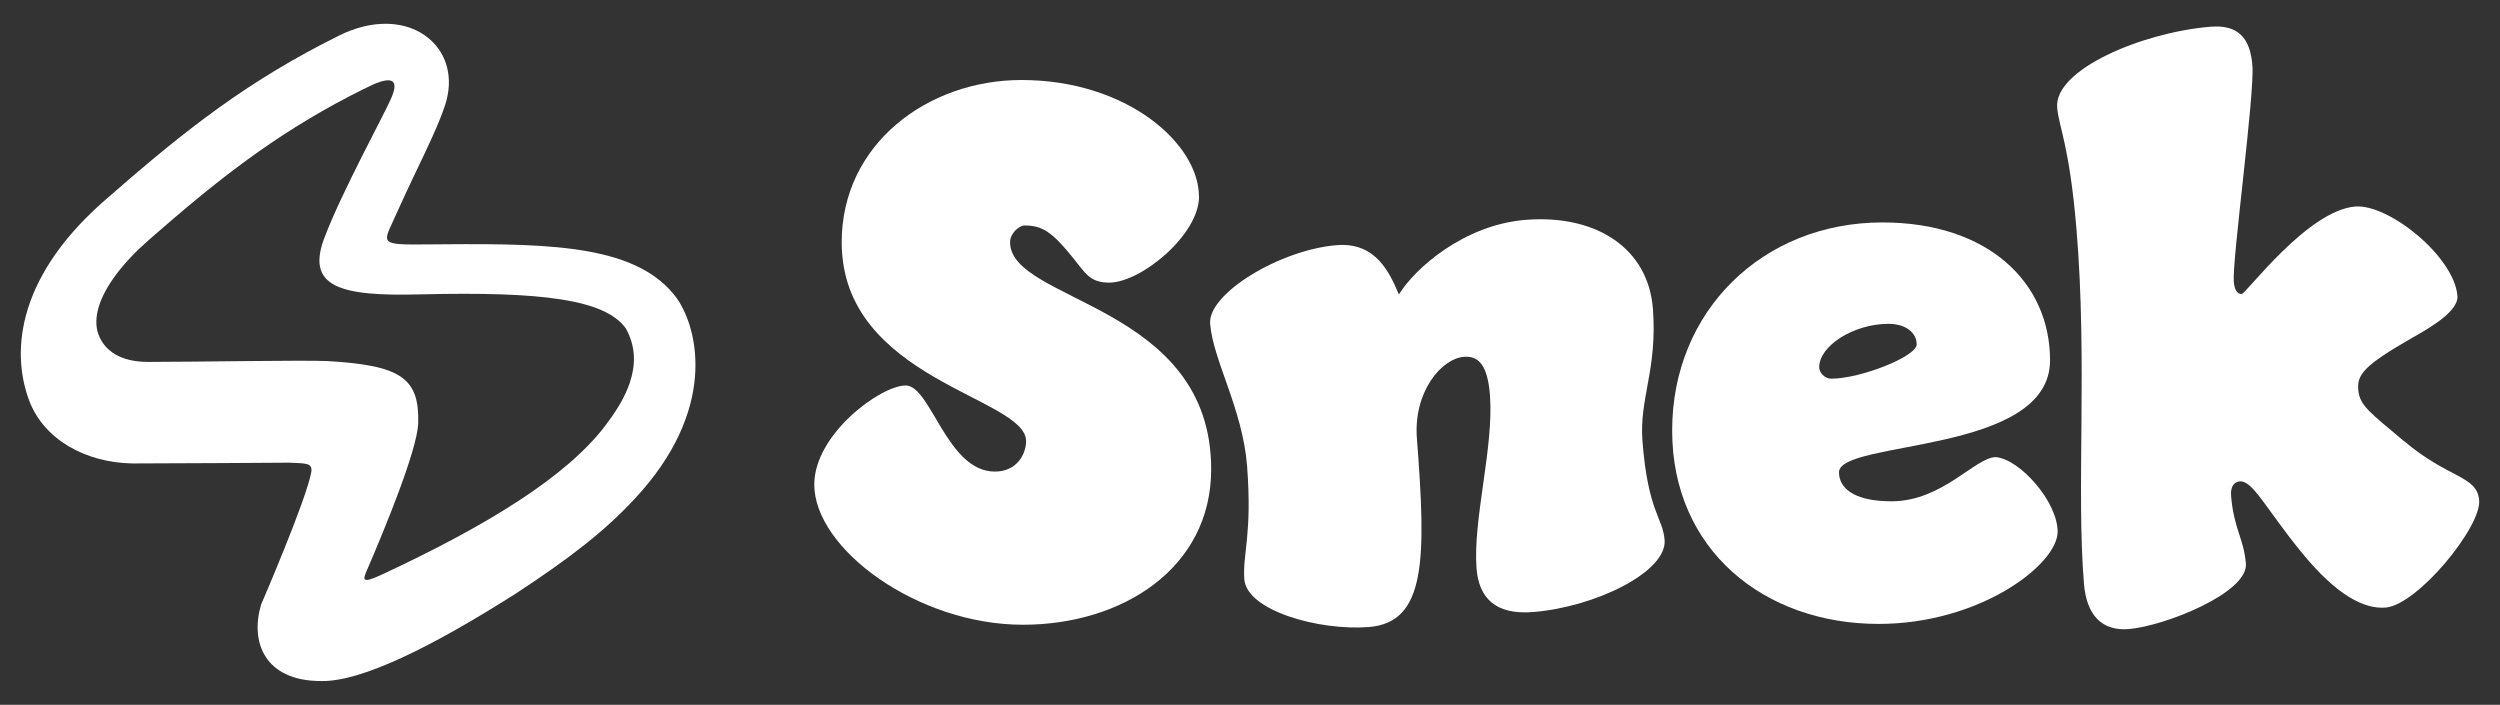
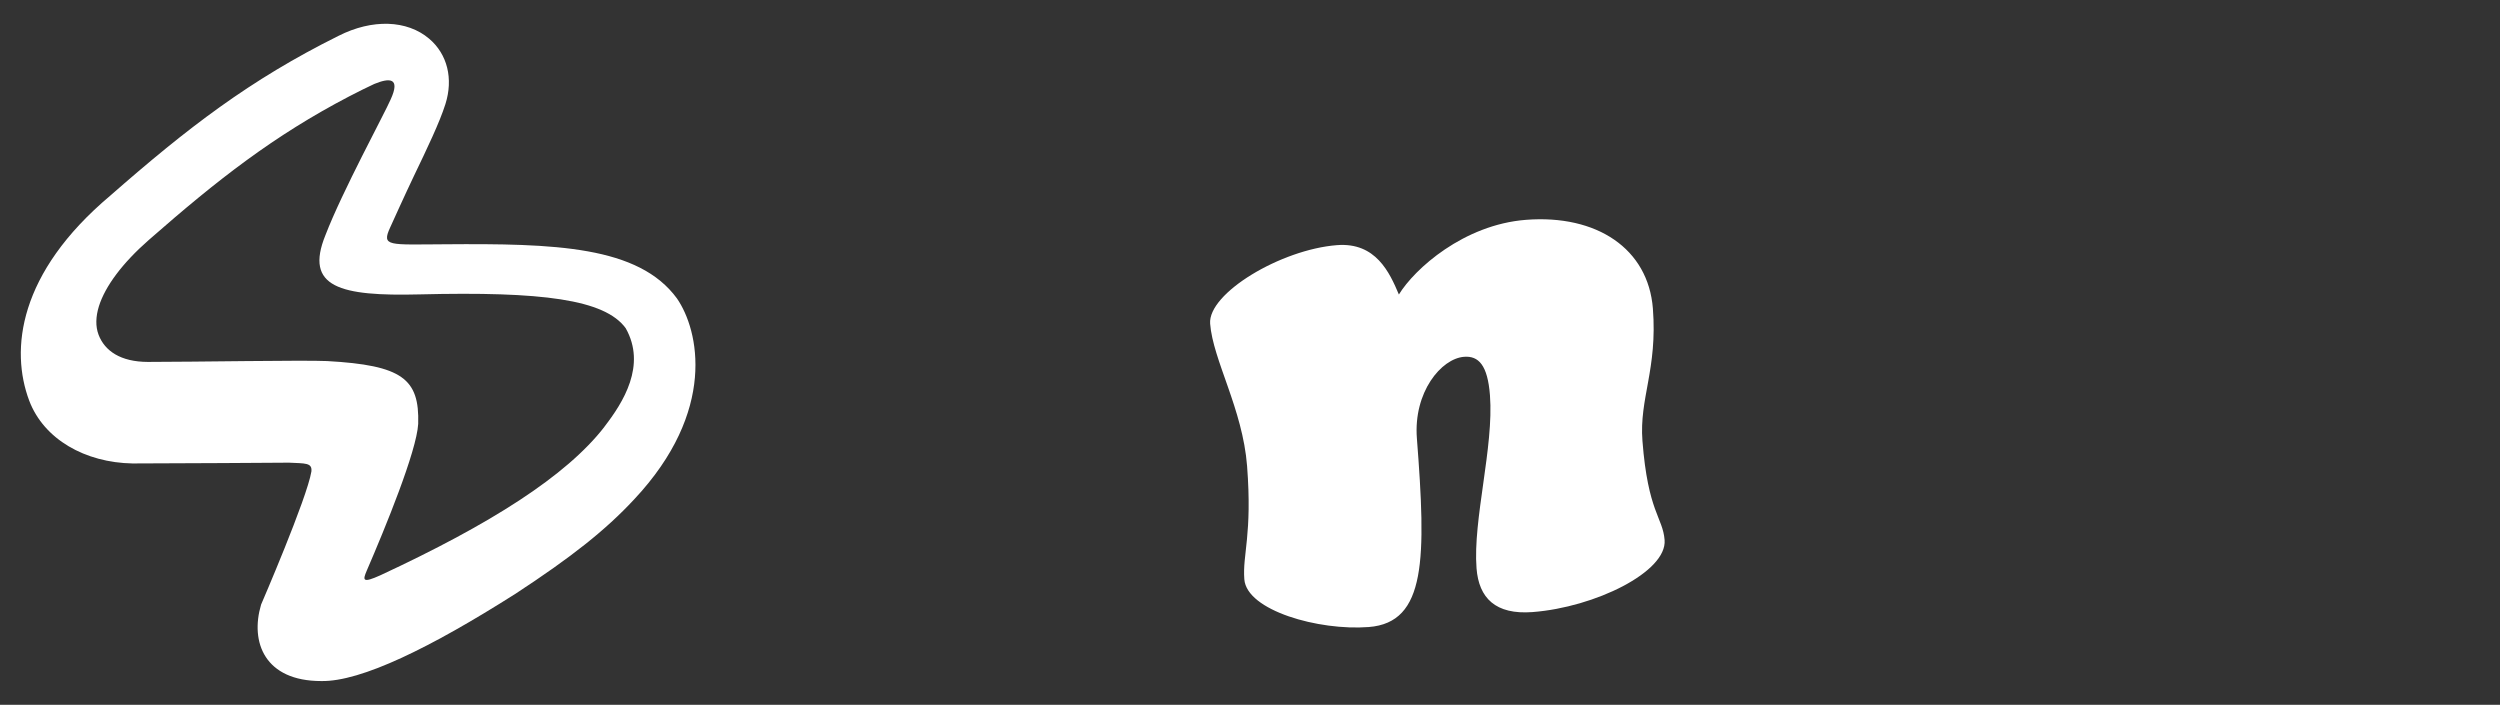
<svg xmlns="http://www.w3.org/2000/svg" id="Draft" viewBox="0 0 698.29 196.86">
  <rect x="0" y="0" width="698.29" height="196.86" fill="#333333" stroke="none" />
  <defs>
    <style>.cls-1{fill:#fff;stroke-width:0px;}</style>
  </defs>
-   <path class="cls-1" d="M334.91,54.91c0,10.64-16.17,24.03-25.11,24.03-5.32,0-6.59-2.55-10-6.81-5.96-7.43-8.72-9.15-13.62-9.15-1.49,0-4.05,2.13-4.05,4.68,0,16.82,56.17,17.24,56.17,63.42,0,27.67-24.89,43.42-52.56,43.42-29.58,0-58.3-21.28-58.3-39.16,0-14.05,18.51-27.67,25.54-27.67s11.49,24.05,24.9,24.05c6.17,0,8.72-4.89,8.72-8.51,0-12.34-51.5-17.03-51.5-55.55,0-27.45,24.04-45.31,50.21-45.31,29.58,0,49.58,17.86,49.58,32.56Z" />
-   <path class="cls-1" d="M390.72,82.28c4.36-7.17,18.13-19.54,35.53-20.88,19.74-1.52,34.13,8.04,35.43,24.8,1.31,16.98-3.84,25.06-2.92,36.93,1.54,19.95,5.7,21.34,6.19,27.71.69,8.9-19.47,18.78-36.86,20.12-10.4.8-15.03-3.95-15.67-12.22-1.05-13.58,4.86-33.88,3.75-48.32-.65-8.48-3.2-11.07-7.23-10.76-6.37.49-14.18,9.85-13.18,22.79,2.59,33.53,2.68,51.44-13.45,52.69-14,1.08-34.08-4.62-34.75-13.33-.54-7,2.25-12.34.77-31.64-1.23-15.93-9.54-29.57-10.32-39.76-.65-8.48,19.74-20.73,35.45-21.94,10.81-.83,14.67,7.61,17.28,13.82Z" />
-   <path class="cls-1" d="M572.61,100.66c0,26.39-58.95,22.13-58.95,31.27,0,4.05,3.62,8.09,14.68,8.09,14.26,0,23.41-12.34,29.15-12.34,6.81.64,17.24,12.54,17.24,20.84,0,9.15-21.71,25.75-50.01,25.75-31.92,0-57.66-20.64-57.66-54.04s25.32-58.1,58.73-58.1c29.58,0,46.82,16.81,46.82,38.52ZM527.5,90.45c-9.79,0-19.37,6.17-19.37,12.13,0,1.26,1.28,3.19,3.41,3.19,8.08,0,23.82-6.17,23.82-9.58,0-3.19-2.97-5.74-7.87-5.74Z" />
-   <path class="cls-1" d="M671.43,123.15c12.64,10.7,20.45,9.61,21.04,16.62.62,7.41-17.21,29.19-26.12,29.93-5.93.5-13.73-3.34-23.74-15.73-9.76-12-13.4-19.81-17-19.51-1.48.12-2.66,1.3-2.43,4.05.78,9.34,3.55,11.87,4.13,18.88.69,8.27-22.88,17.49-32.64,18.31-7.63.64-11.85-3.91-12.58-12.61-2.18-26.07,1.01-62-2.1-99.12-1.95-23.33-4.95-28.62-5.39-33.92-.89-10.6,23.65-20.98,42.74-22.58,7.63-.64,11.14,2.91,11.79,10.75.67,8.06-5.69,54.52-5.2,60.46.21,2.54,1.15,3.52,2.21,3.43,1.27-.11,18.33-23.3,31.7-24.42,9.32-.78,27.64,13.91,28.56,24.95.34,4.02-6.76,8.46-12.69,11.74-13.45,7.73-15.37,10.24-15.01,14.49.37,4.45,3.3,6.35,12.72,14.31Z" />
+   <path class="cls-1" d="M390.72,82.28c4.36-7.17,18.13-19.54,35.53-20.88,19.74-1.52,34.13,8.04,35.43,24.8,1.31,16.98-3.84,25.06-2.92,36.93,1.54,19.95,5.7,21.34,6.19,27.71.69,8.9-19.47,18.78-36.86,20.12-10.4.8-15.03-3.95-15.67-12.22-1.05-13.58,4.86-33.88,3.75-48.32-.65-8.48-3.2-11.07-7.23-10.76-6.37.49-14.18,9.85-13.18,22.79,2.59,33.53,2.68,51.44-13.45,52.69-14,1.08-34.08-4.62-34.75-13.33-.54-7,2.25-12.34.77-31.64-1.23-15.93-9.54-29.57-10.32-39.76-.65-8.48,19.74-20.73,35.45-21.94,10.81-.83,14.67,7.61,17.28,13.82" />
  <path class="cls-1" d="M189.1,83.38c-10.74-14.71-34.17-15.39-64.87-15.15-15.69.07-17.73.7-15.25-4.7.01-.03,4.36-9.64,6.59-14.29,3.7-7.7,7.2-14.98,8.84-20.16,2.25-7.12.55-13.95-4.54-18.27-6.2-5.26-15.92-5.56-25.31-.8-24.8,12.32-42.17,25.71-63.79,44.66C5.11,76.29,2.82,97.7,8.16,111.91c4.1,10.82,15.65,17.31,28.86,17.54,17.34-.05,34.41-.15,43.69-.22,4.56.23,6.52-.02,6.27,2.45-1.23,7.53-14.05,37.18-14.05,37.18-3.14,10.55,1.04,21.37,16.78,21.37,11.15.22,30.67-9.4,54.16-24.31,15.8-10.33,25.26-17.84,33.21-26.38,23.26-24.75,18.11-47.33,12.01-56.17ZM168.84,119.2c-10.67,13.78-31.91,27.22-62.61,41.49-5.01,2.26-4.93,1.39-3.82-1.23,5.19-12.01,13.97-33.41,14.4-41.07.37-12.56-4.4-16.37-25.44-17.54-6.55-.3-37.23.24-50.06.24-7.62-.02-12.07-3.06-13.79-7.62-.86-2.3-.8-5,.11-7.94,1.75-5.57,6.56-12.05,13.95-18.52,19.29-16.92,34.96-29.13,55.97-40.1,1.43-.76,6.22-3.15,6.99-3.46,4.18-1.71,7.43-1.87,4.56,4.36-1.63,3.81-13.5,25.62-18.2,37.87-5.95,14.61,4.15,17.1,26.26,16.55,34.3-.85,51.72,1.4,57.6,9.43,5.86,10.36-.68,20.74-5.94,27.53Z" />
</svg>